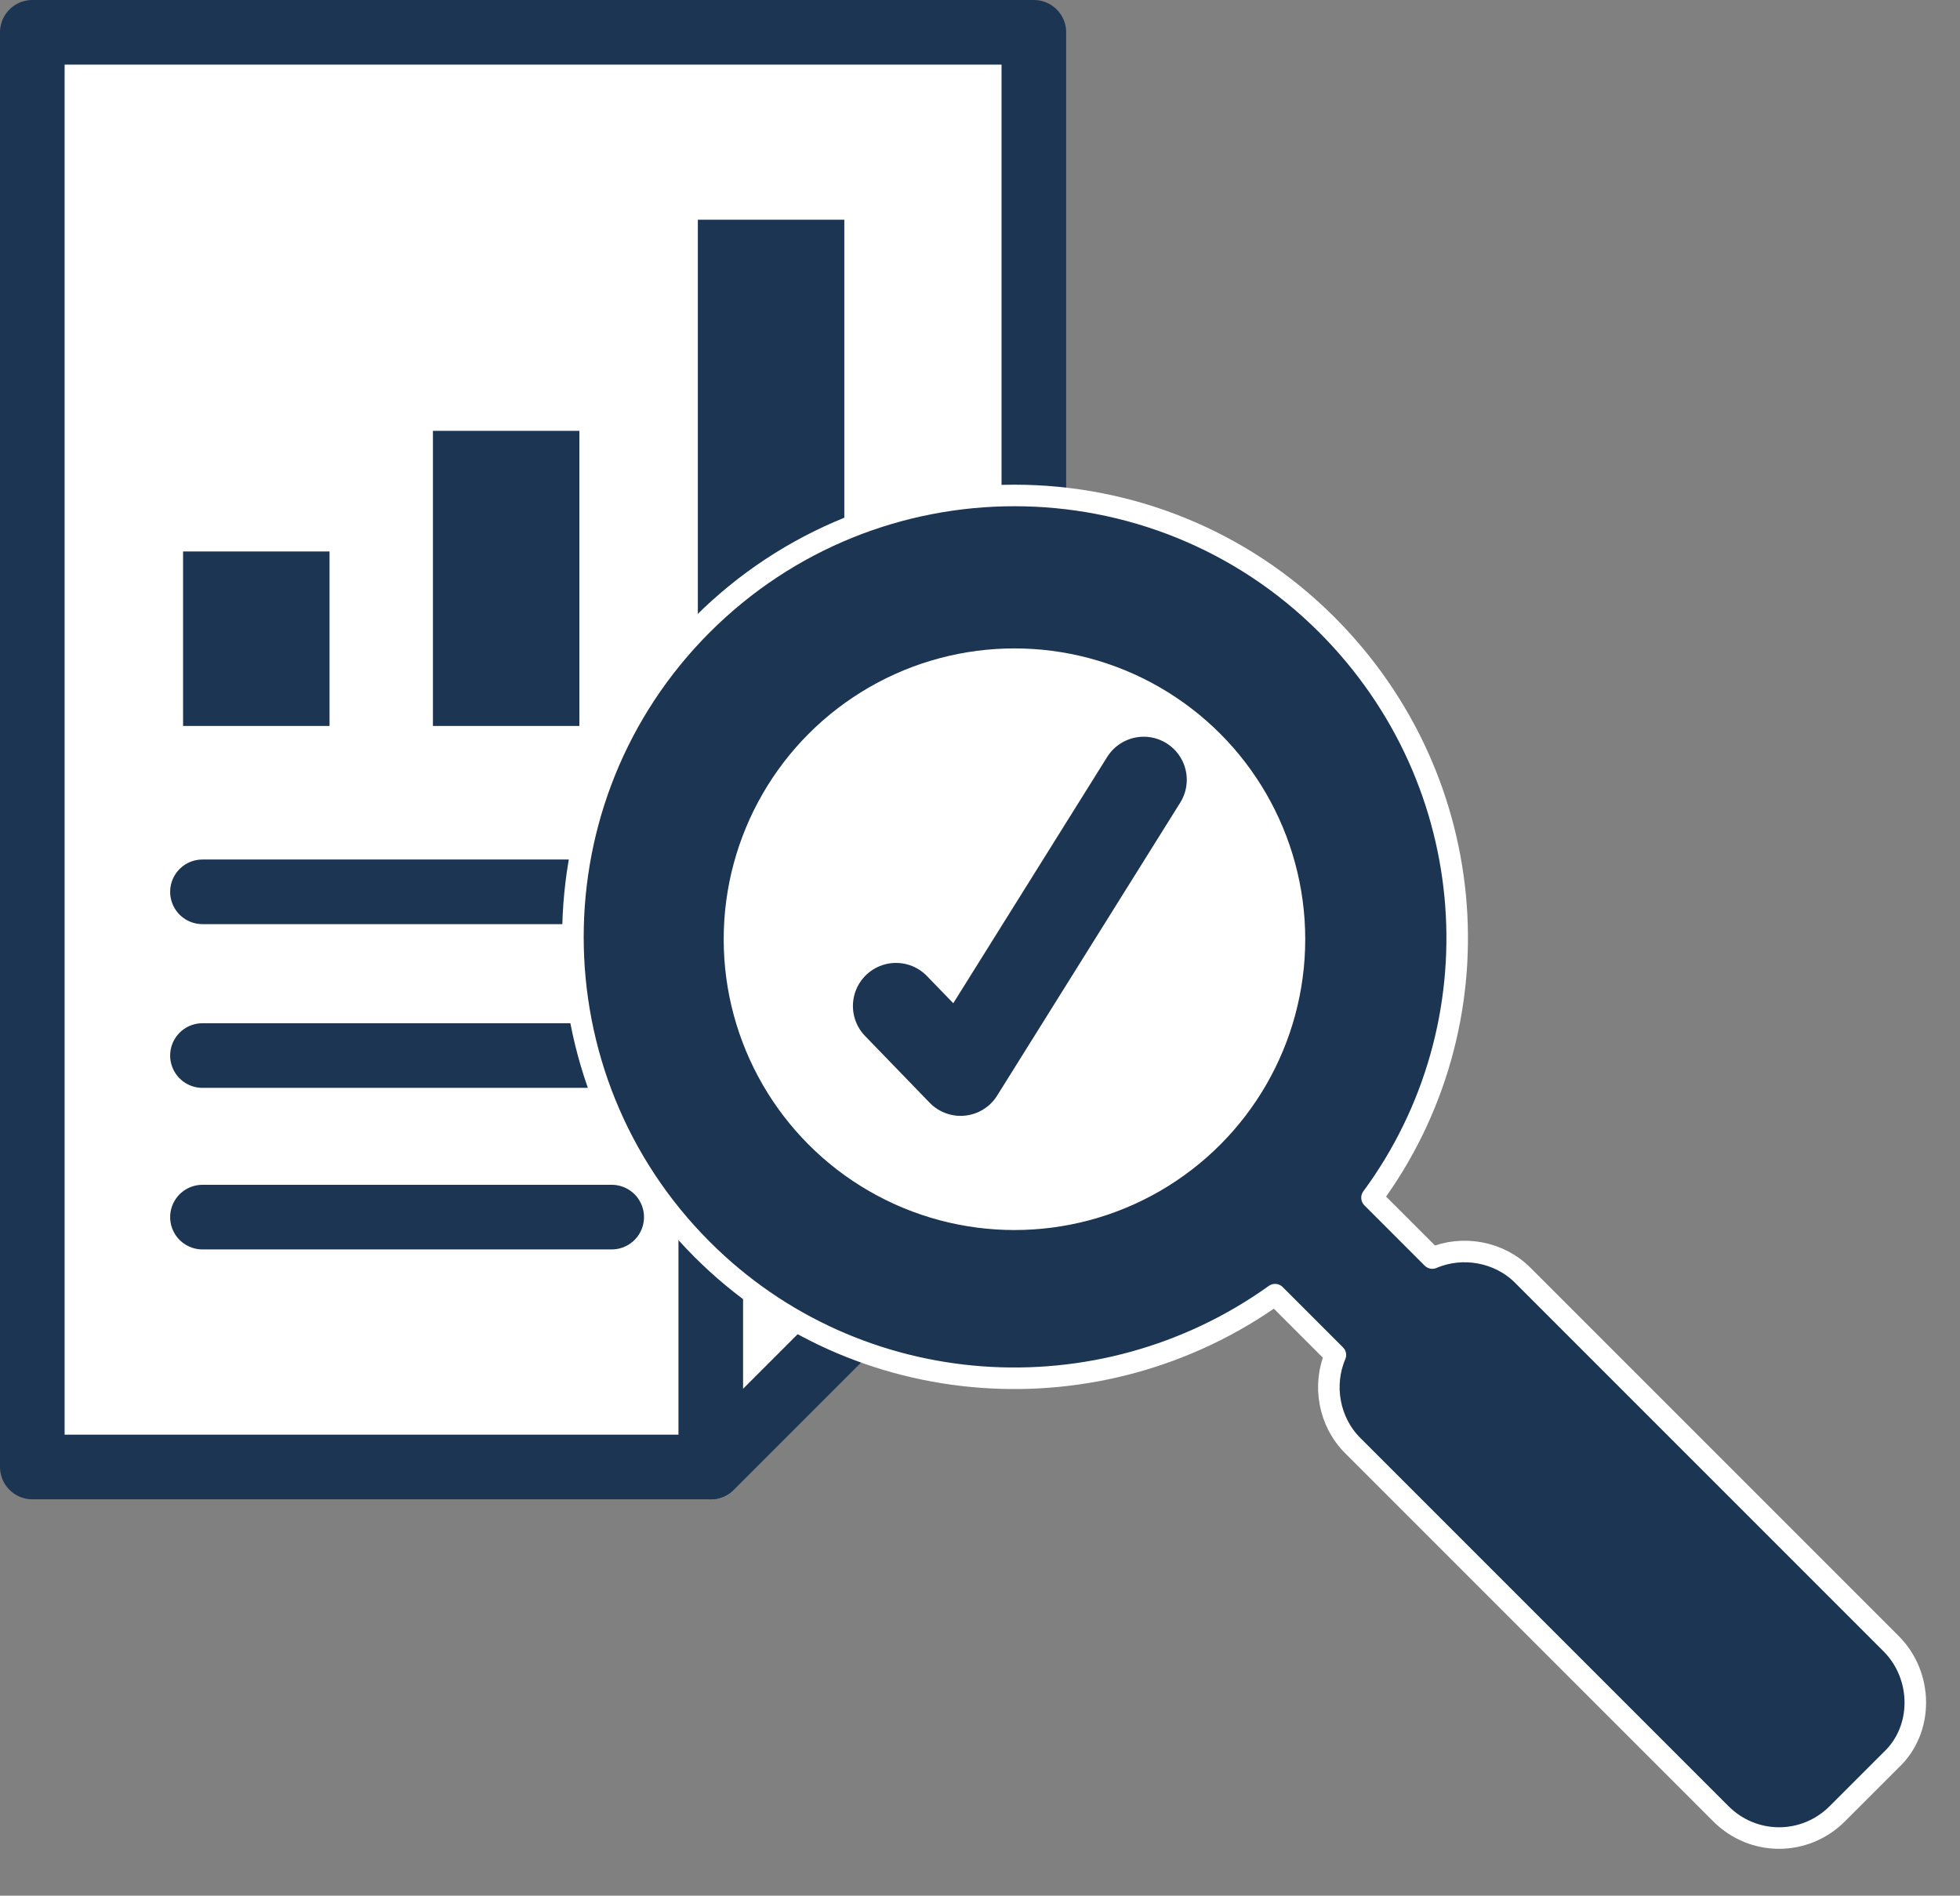
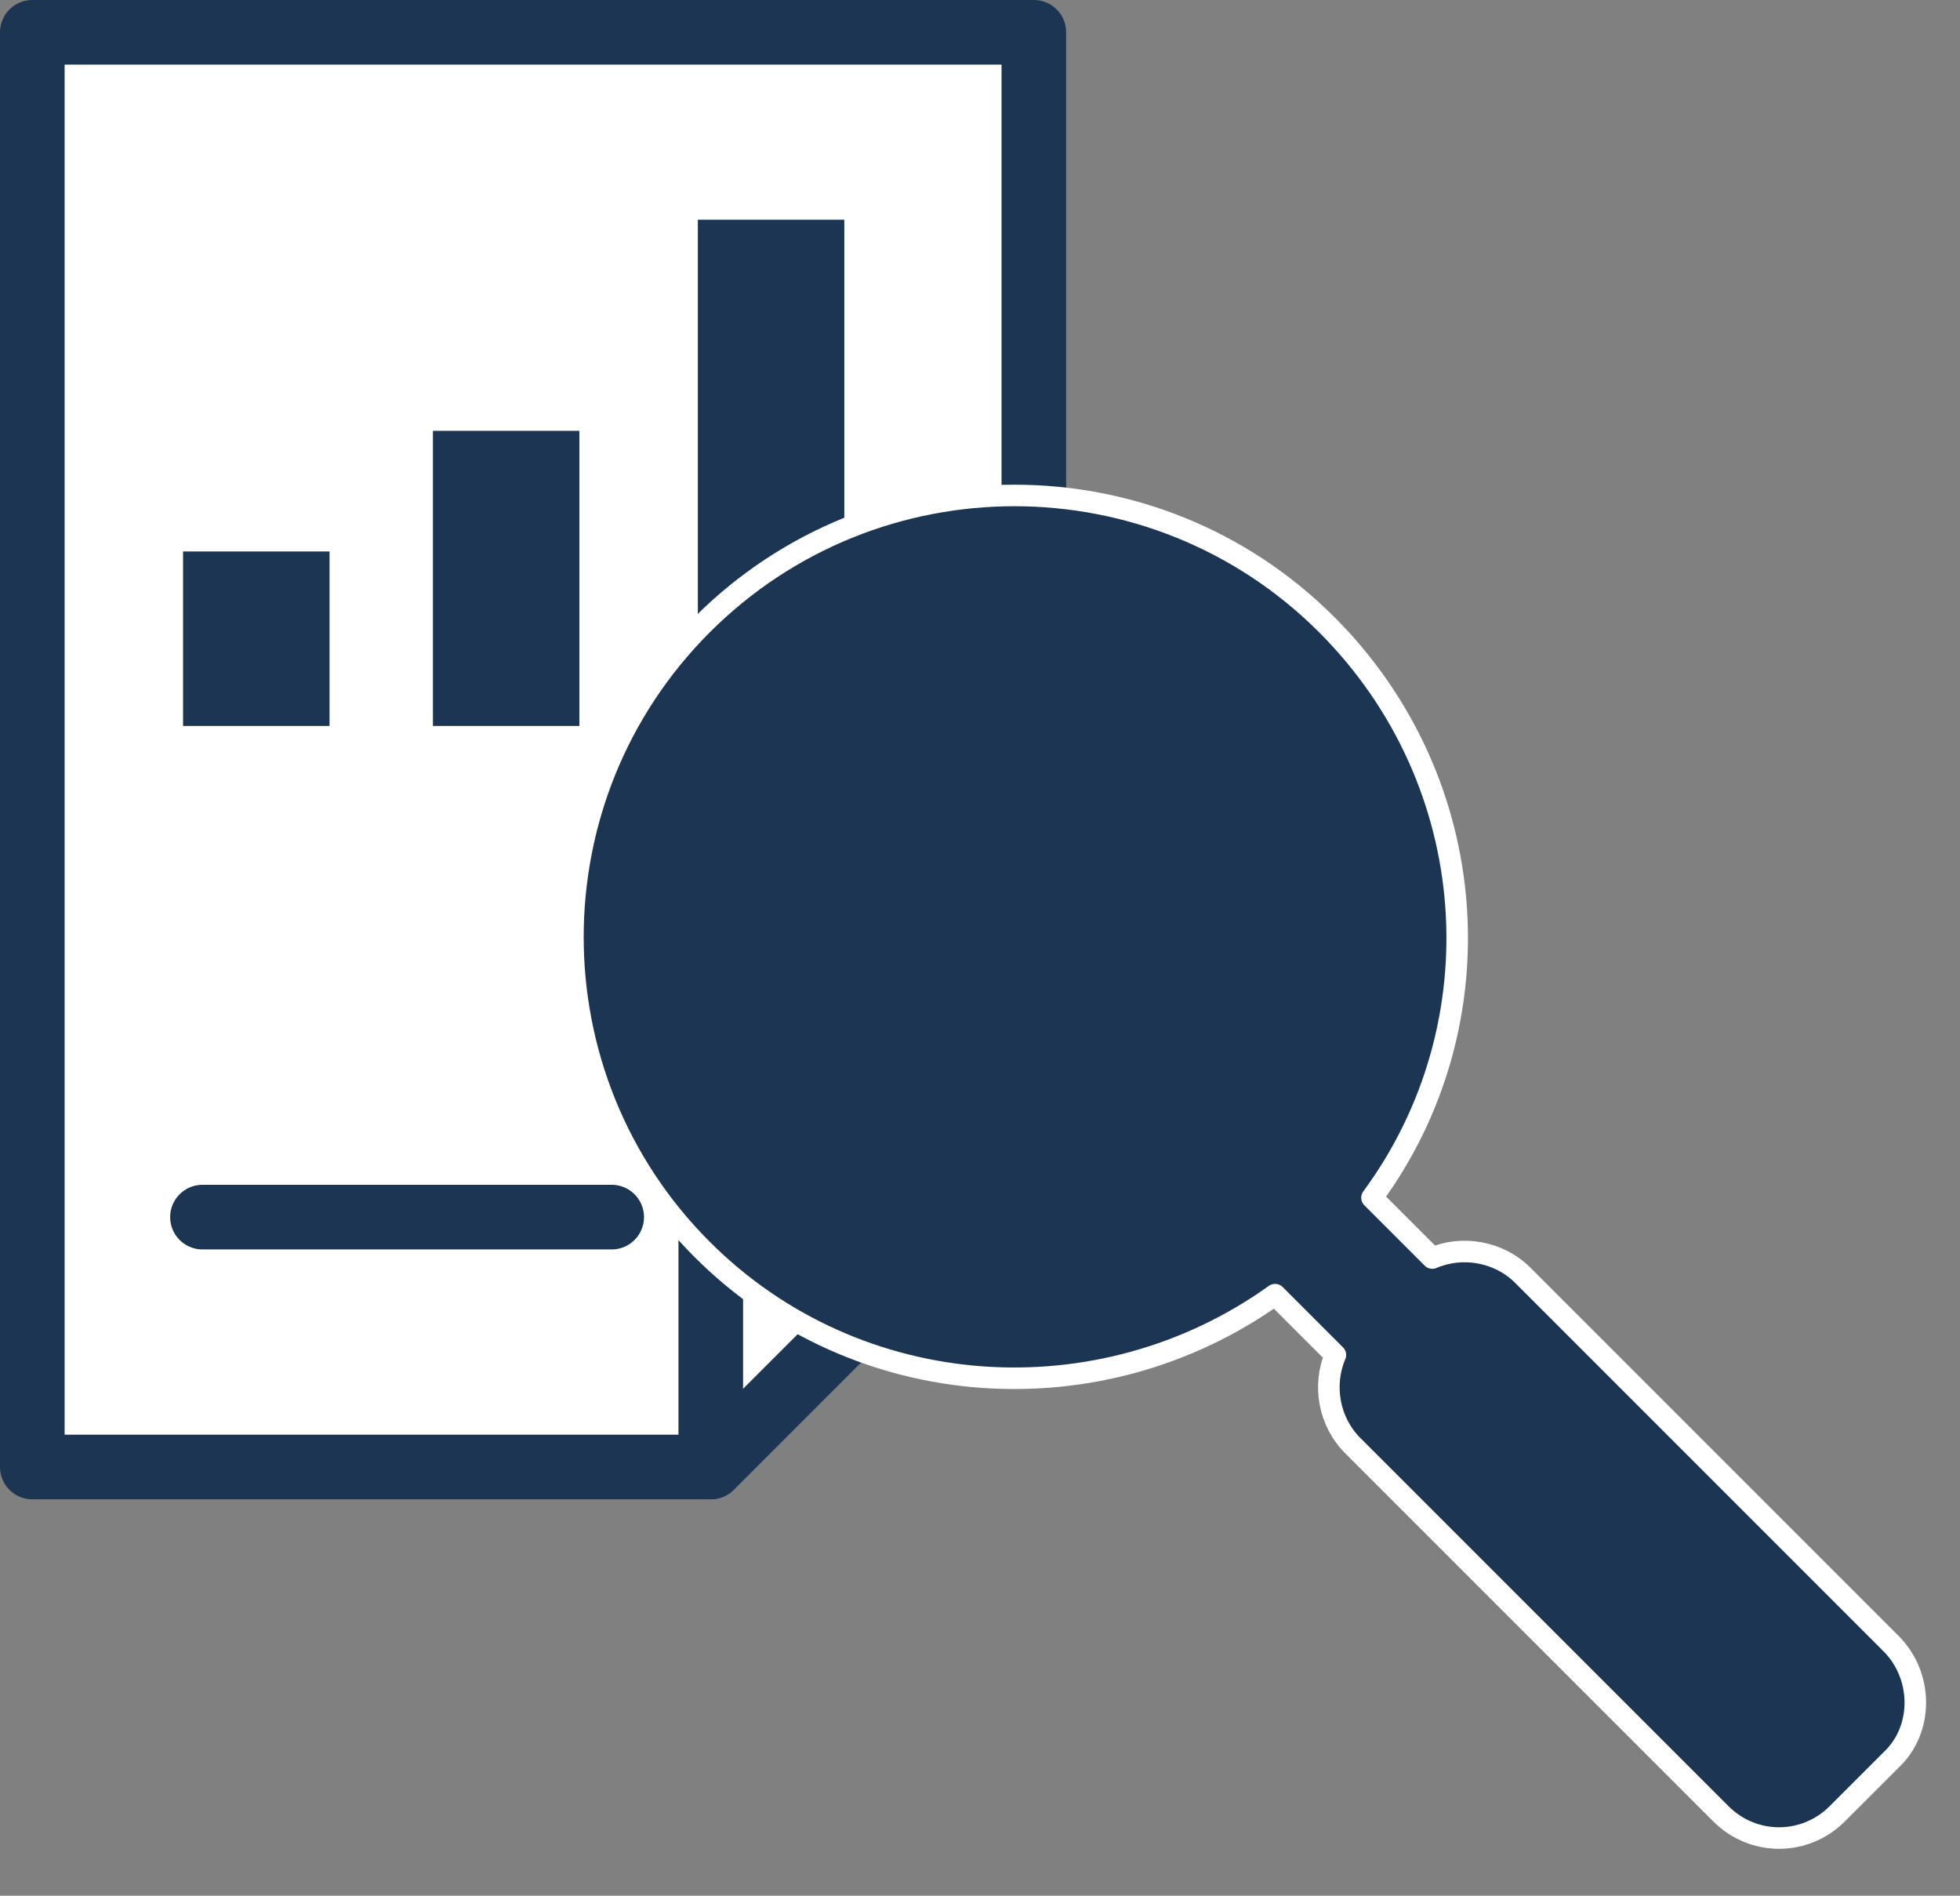
<svg xmlns="http://www.w3.org/2000/svg" width="100%" height="100%" viewBox="0 0 91 88" version="1.1" xml:space="preserve" style="fill-rule:evenodd;clip-rule:evenodd;stroke-linecap:round;stroke-linejoin:round;">
  <rect x="0" y="0" width="91" height="88" fill="#808080" stroke="none" />
  <g transform="matrix(1,0,0,1,-406,-272.9)">
    <g>
      <path id="Path_8436" d="M439,341L407.5,341L407.5,274.4L454,274.4L454,326L439,341Z" style="fill:white;fill-rule:nonzero;" />
      <path id="Path_8437" d="M439,341L407.5,341L407.5,274.4L454,274.4L454,326L439,341Z" style="fill:none;fill-rule:nonzero;stroke:rgb(28,53,83);stroke-width:3px;" />
      <path id="Path_8438" d="M439,341L439,326L454,326L439,341Z" style="fill:none;fill-rule:nonzero;stroke:rgb(28,53,83);stroke-width:3px;" />
-       <path id="Line_18149" d="M415.4,314.3L434.4,314.3" style="fill:none;fill-rule:nonzero;stroke:rgb(28,53,83);stroke-width:3px;" />
-       <path id="Line_18150" d="M415.4,321.9L434.4,321.9" style="fill:none;fill-rule:nonzero;stroke:rgb(28,53,83);stroke-width:3px;" />
      <path id="Line_18151" d="M415.4,329.4L434.4,329.4" style="fill:none;fill-rule:nonzero;stroke:rgb(28,53,83);stroke-width:3px;" />
      <rect x="414.5" y="298.5" width="6.8" height="8.1" style="fill:rgb(28,53,83);" />
      <rect x="426.1" y="292.9" width="6.8" height="13.7" style="fill:rgb(28,53,83);" />
      <rect x="438.4" y="283.1" width="6.8" height="20.9" style="fill:rgb(28,53,83);" />
      <path d="M493.8,349.2L476.7,332.1C475.6,331 473.9,330.7 472.5,331.3L469.7,328.5C475.6,320.5 474.9,309.2 467.6,301.9C459.6,293.9 446.6,293.9 438.6,301.9C430.6,309.9 430.6,322.9 438.6,330.9C445.8,338.1 457.1,338.8 465.2,333L468,335.8C467.4,337.2 467.7,338.9 468.8,340L485.9,357.1C487.4,358.6 489.8,358.6 491.3,357.1L493.8,354.6C495.3,353.2 495.3,350.7 493.8,349.2Z" style="fill:rgb(28,53,83);fill-rule:nonzero;stroke:white;stroke-width:1px;stroke-linecap:butt;stroke-linejoin:miter;" />
-       <circle cx="453.1" cy="316.5" r="13.5" style="fill:white;" />
      <path d="M447.6,319.6L450.6,322.7L459.1,309.1" style="fill:none;fill-rule:nonzero;stroke:rgb(28,53,83);stroke-width:4px;" />
    </g>
  </g>
</svg>